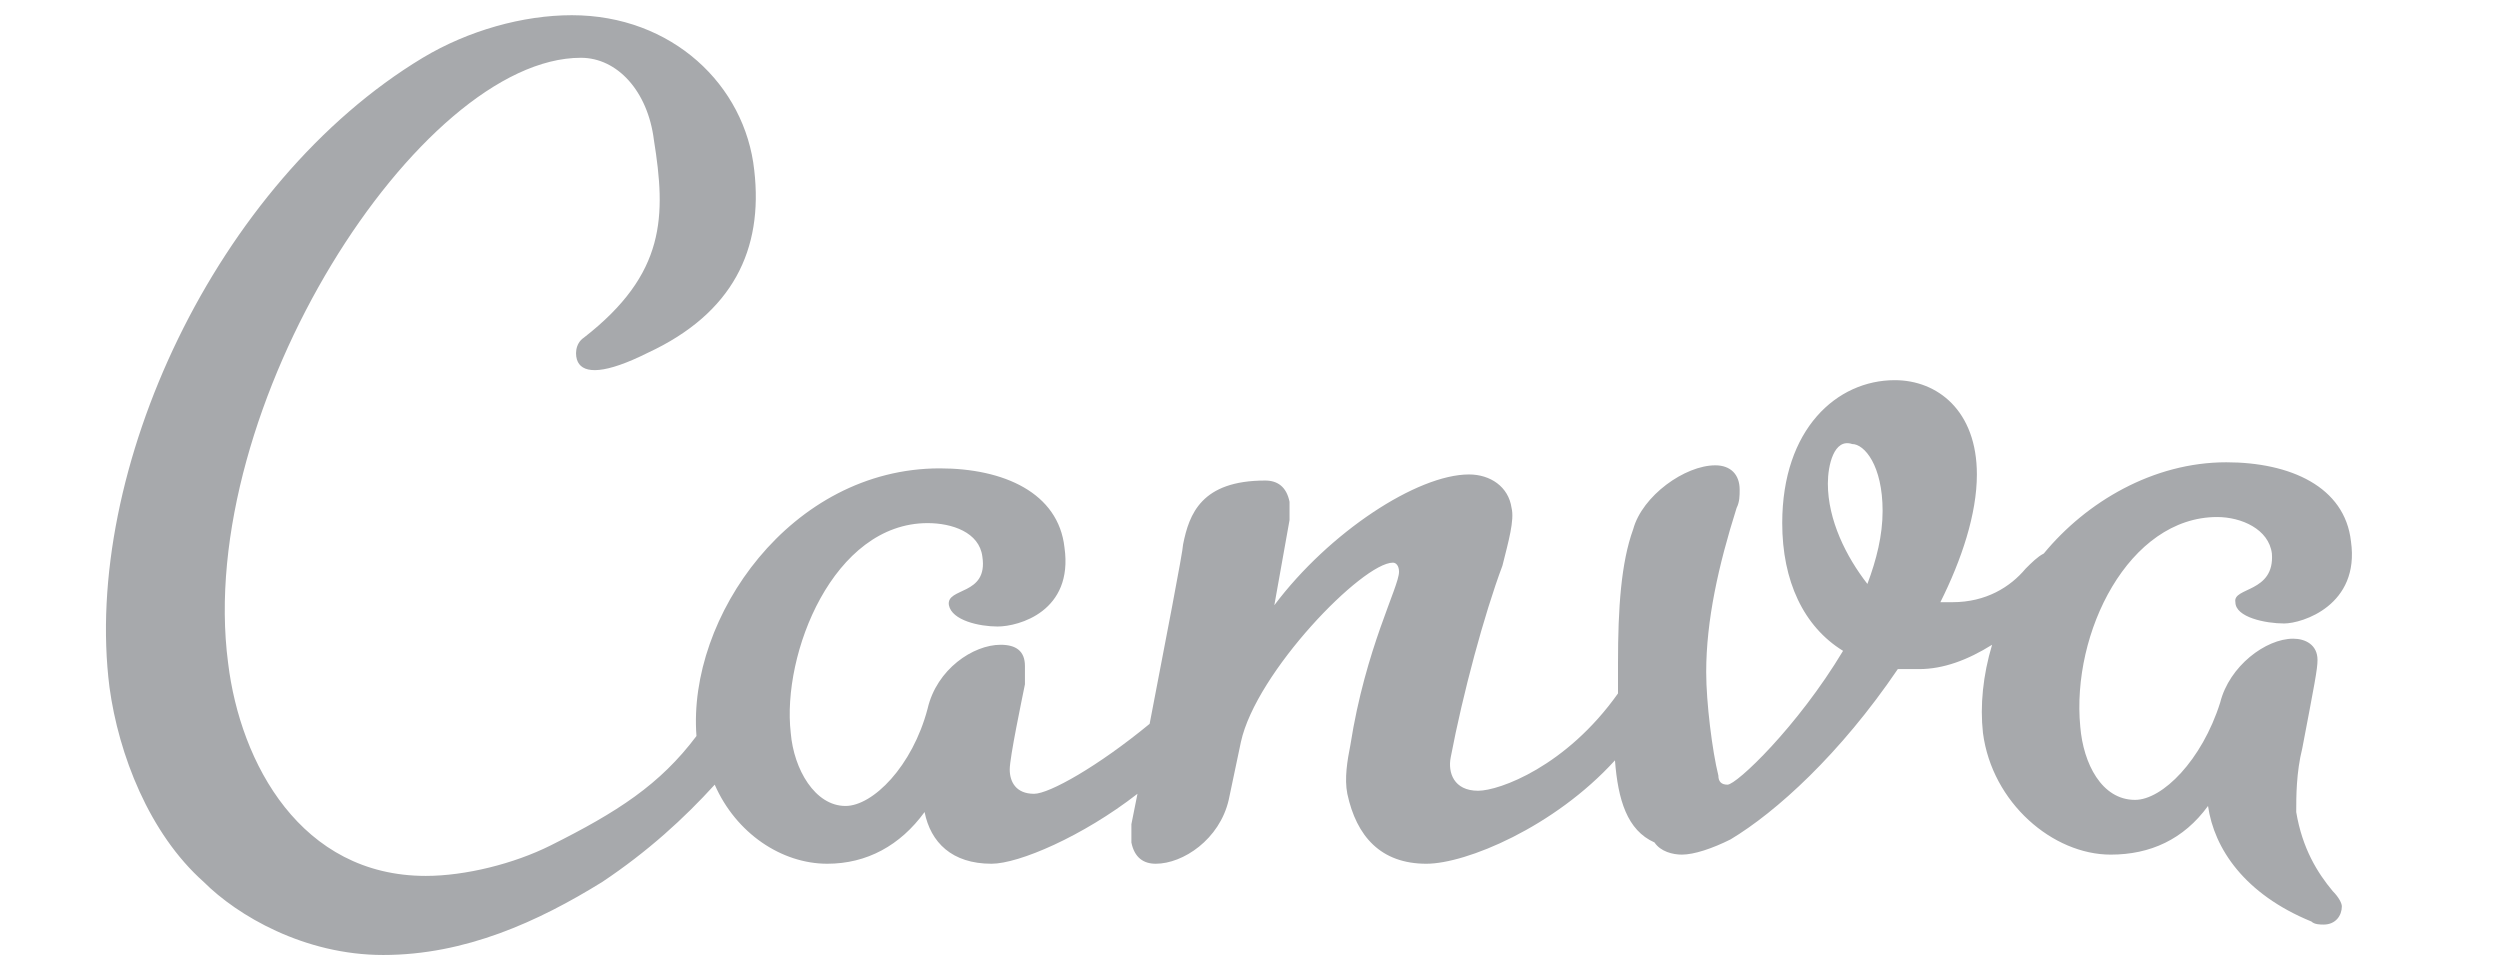
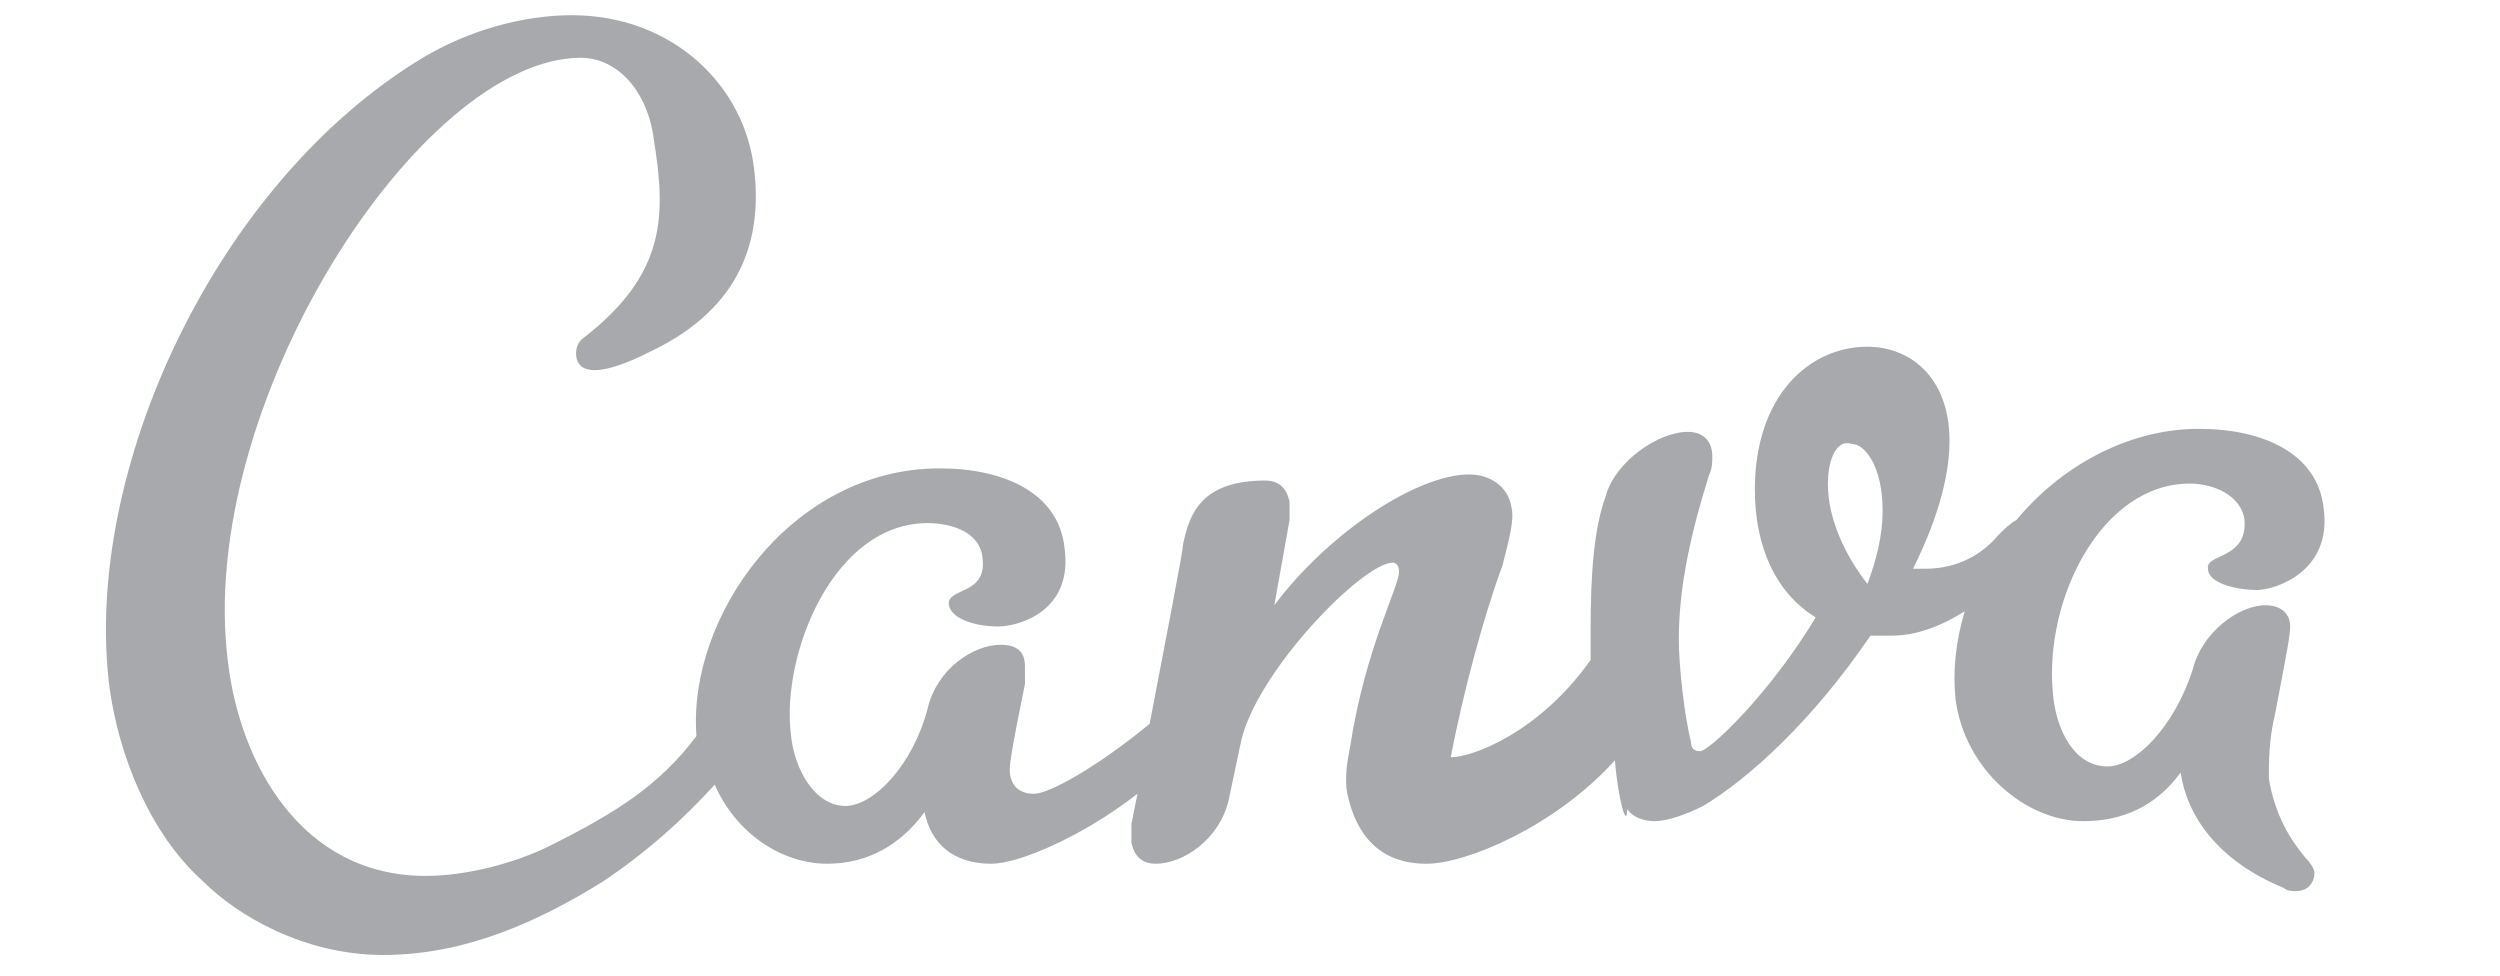
<svg xmlns="http://www.w3.org/2000/svg" version="1.1" id="Layer_2" x="0px" y="0px" viewBox="0 0 82.2 32.1" style="enable-background:new 0 0 82.2 32.1;" xml:space="preserve">
  <style type="text/css">
	.st0{fill:#A7A9AC;}
</style>
  <g>
    <g>
-       <path class="st0" d="M53.1,25c-2,2.2-4.9,3.4-6.2,3.4c-1.5,0-2.3-0.9-2.6-2.3c-0.1-0.5,0-1.1,0.1-1.6c0.5-3.2,1.6-5.2,1.6-5.7    c0-0.2-0.1-0.3-0.2-0.3c-1,0-4.5,3.6-5,5.9l-0.4,1.9c-0.3,1.3-1.5,2.1-2.4,2.1c-0.4,0-0.7-0.2-0.8-0.7c0-0.2,0-0.4,0-0.6l0.2-1    c-1.8,1.4-3.9,2.3-4.8,2.3c-1.3,0-2-0.7-2.2-1.7c-0.8,1.1-1.9,1.7-3.2,1.7c-1.5,0-3-1-3.7-2.6c-1,1.1-2.2,2.2-3.7,3.2    c-2.1,1.3-4.5,2.4-7.2,2.4c-2.6,0-4.8-1.3-5.9-2.4c-1.8-1.6-2.8-4.2-3.1-6.4C2.7,15.5,7.1,6,13.9,1.9c1.5-0.9,3.3-1.4,4.9-1.4    c3.3,0,5.7,2.3,6,5.1c0.3,2.6-0.7,4.7-3.5,6c-1.4,0.7-2.1,0.7-2.3,0.3c-0.1-0.2-0.1-0.6,0.2-0.8c2.7-2.1,2.7-4,2.3-6.5    c-0.2-1.6-1.2-2.7-2.4-2.7c-5.3,0-12.7,11.5-11.6,19.9c0.4,3.3,2.4,7,6.5,7c1.3,0,2.9-0.4,4.1-1c2.2-1.1,3.6-2,4.8-3.6    c-0.3-3.9,3.1-8.8,8-8.8c2.1,0,3.9,0.8,4.1,2.6c0.3,2.1-1.5,2.6-2.2,2.6c-0.6,0-1.5-0.2-1.6-0.7c-0.1-0.6,1.3-0.3,1.1-1.6    c-0.1-0.8-1-1.1-1.8-1.1c-3.1,0-4.8,4.3-4.5,6.9c0.1,1.2,0.8,2.4,1.8,2.4c0.9,0,2.2-1.3,2.7-3.2c0.3-1.3,1.5-2.1,2.4-2.1    c0.5,0,0.8,0.2,0.8,0.7c0,0.2,0,0.4,0,0.6c-0.1,0.5-0.5,2.4-0.5,2.8s0.2,0.8,0.8,0.8c0.5,0,2.1-0.9,3.8-2.3    c0.5-2.6,1.1-5.7,1.1-5.9c0.2-1,0.6-2.1,2.7-2.1c0.4,0,0.7,0.2,0.8,0.7c0,0.2,0,0.4,0,0.6l-0.5,2.8c1.8-2.4,4.7-4.3,6.4-4.3    c0.7,0,1.3,0.4,1.4,1.1c0.1,0.4-0.1,1.1-0.3,1.9c-0.6,1.6-1.3,4.2-1.7,6.3c-0.1,0.5,0.1,1.1,0.9,1.1c0.7,0,2.9-0.8,4.6-3.2    c0-0.3,0-0.6,0-1c0-1.8,0.1-3.3,0.5-4.4c0.3-1.1,1.7-2.1,2.7-2.1c0.5,0,0.8,0.3,0.8,0.8c0,0.2,0,0.4-0.1,0.6c-0.6,1.9-1,3.7-1,5.4    c0,1,0.2,2.6,0.4,3.4c0,0.2,0.1,0.3,0.3,0.3c0.3,0,2.3-1.9,3.8-4.4c-1.3-0.8-2-2.3-2-4.2c0-3.1,1.8-4.7,3.7-4.7    c1.4,0,2.7,1,2.7,3.1c0,1.3-0.5,2.8-1.2,4.2c0,0,0.3,0,0.4,0c1.1,0,1.9-0.5,2.4-1.1c0.2-0.2,0.4-0.4,0.6-0.5c1.4-1.7,3.6-3,6-3    c2.1,0,3.9,0.8,4.1,2.6c0.3,2.1-1.6,2.7-2.2,2.7s-1.6-0.2-1.6-0.7c-0.1-0.5,1.3-0.3,1.2-1.6c-0.1-0.8-1-1.2-1.8-1.2    c-2.9,0-4.8,3.8-4.5,6.9c0.1,1.2,0.7,2.4,1.8,2.4c0.9,0,2.2-1.3,2.8-3.2c0.3-1.2,1.5-2.1,2.4-2.1c0.4,0,0.8,0.2,0.8,0.7    c0,0.3-0.1,0.8-0.5,2.9c-0.2,0.8-0.2,1.6-0.2,2.1c0.2,1.2,0.7,2,1.2,2.6c0.2,0.2,0.3,0.4,0.3,0.5c0,0.3-0.2,0.6-0.6,0.6    c-0.1,0-0.3,0-0.4-0.1c-2.2-0.9-3.2-2.4-3.4-3.8c-0.8,1.1-1.9,1.6-3.2,1.6c-1.9,0-3.9-1.7-4.2-4c-0.1-0.9,0-1.9,0.3-2.9    c-0.8,0.5-1.6,0.8-2.4,0.8c-0.3,0-0.5,0-0.7,0c-1.9,2.8-4,4.7-5.5,5.6c-0.6,0.3-1.2,0.5-1.6,0.5c-0.3,0-0.7-0.1-0.9-0.4    C53.5,27.3,53.2,26.3,53.1,25L53.1,25z M60.1,15.9c0,1.2,0.6,2.4,1.3,3.3c0.3-0.8,0.5-1.6,0.5-2.4c0-1.5-0.6-2.2-1-2.2    C60.3,14.4,60.1,15.3,60.1,15.9z" />
+       <path class="st0" d="M53.1,25c-2,2.2-4.9,3.4-6.2,3.4c-1.5,0-2.3-0.9-2.6-2.3c-0.1-0.5,0-1.1,0.1-1.6c0.5-3.2,1.6-5.2,1.6-5.7    c0-0.2-0.1-0.3-0.2-0.3c-1,0-4.5,3.6-5,5.9l-0.4,1.9c-0.3,1.3-1.5,2.1-2.4,2.1c-0.4,0-0.7-0.2-0.8-0.7c0-0.2,0-0.4,0-0.6l0.2-1    c-1.8,1.4-3.9,2.3-4.8,2.3c-1.3,0-2-0.7-2.2-1.7c-0.8,1.1-1.9,1.7-3.2,1.7c-1.5,0-3-1-3.7-2.6c-1,1.1-2.2,2.2-3.7,3.2    c-2.1,1.3-4.5,2.4-7.2,2.4c-2.6,0-4.8-1.3-5.9-2.4c-1.8-1.6-2.8-4.2-3.1-6.4C2.7,15.5,7.1,6,13.9,1.9c1.5-0.9,3.3-1.4,4.9-1.4    c3.3,0,5.7,2.3,6,5.1c0.3,2.6-0.7,4.7-3.5,6c-1.4,0.7-2.1,0.7-2.3,0.3c-0.1-0.2-0.1-0.6,0.2-0.8c2.7-2.1,2.7-4,2.3-6.5    c-0.2-1.6-1.2-2.7-2.4-2.7c-5.3,0-12.7,11.5-11.6,19.9c0.4,3.3,2.4,7,6.5,7c1.3,0,2.9-0.4,4.1-1c2.2-1.1,3.6-2,4.8-3.6    c-0.3-3.9,3.1-8.8,8-8.8c2.1,0,3.9,0.8,4.1,2.6c0.3,2.1-1.5,2.6-2.2,2.6c-0.6,0-1.5-0.2-1.6-0.7c-0.1-0.6,1.3-0.3,1.1-1.6    c-0.1-0.8-1-1.1-1.8-1.1c-3.1,0-4.8,4.3-4.5,6.9c0.1,1.2,0.8,2.4,1.8,2.4c0.9,0,2.2-1.3,2.7-3.2c0.3-1.3,1.5-2.1,2.4-2.1    c0.5,0,0.8,0.2,0.8,0.7c0,0.2,0,0.4,0,0.6c-0.1,0.5-0.5,2.4-0.5,2.8s0.2,0.8,0.8,0.8c0.5,0,2.1-0.9,3.8-2.3    c0.5-2.6,1.1-5.7,1.1-5.9c0.2-1,0.6-2.1,2.7-2.1c0.4,0,0.7,0.2,0.8,0.7c0,0.2,0,0.4,0,0.6l-0.5,2.8c1.8-2.4,4.7-4.3,6.4-4.3    c0.7,0,1.3,0.4,1.4,1.1c0.1,0.4-0.1,1.1-0.3,1.9c-0.6,1.6-1.3,4.2-1.7,6.3c0.7,0,2.9-0.8,4.6-3.2    c0-0.3,0-0.6,0-1c0-1.8,0.1-3.3,0.5-4.4c0.3-1.1,1.7-2.1,2.7-2.1c0.5,0,0.8,0.3,0.8,0.8c0,0.2,0,0.4-0.1,0.6c-0.6,1.9-1,3.7-1,5.4    c0,1,0.2,2.6,0.4,3.4c0,0.2,0.1,0.3,0.3,0.3c0.3,0,2.3-1.9,3.8-4.4c-1.3-0.8-2-2.3-2-4.2c0-3.1,1.8-4.7,3.7-4.7    c1.4,0,2.7,1,2.7,3.1c0,1.3-0.5,2.8-1.2,4.2c0,0,0.3,0,0.4,0c1.1,0,1.9-0.5,2.4-1.1c0.2-0.2,0.4-0.4,0.6-0.5c1.4-1.7,3.6-3,6-3    c2.1,0,3.9,0.8,4.1,2.6c0.3,2.1-1.6,2.7-2.2,2.7s-1.6-0.2-1.6-0.7c-0.1-0.5,1.3-0.3,1.2-1.6c-0.1-0.8-1-1.2-1.8-1.2    c-2.9,0-4.8,3.8-4.5,6.9c0.1,1.2,0.7,2.4,1.8,2.4c0.9,0,2.2-1.3,2.8-3.2c0.3-1.2,1.5-2.1,2.4-2.1c0.4,0,0.8,0.2,0.8,0.7    c0,0.3-0.1,0.8-0.5,2.9c-0.2,0.8-0.2,1.6-0.2,2.1c0.2,1.2,0.7,2,1.2,2.6c0.2,0.2,0.3,0.4,0.3,0.5c0,0.3-0.2,0.6-0.6,0.6    c-0.1,0-0.3,0-0.4-0.1c-2.2-0.9-3.2-2.4-3.4-3.8c-0.8,1.1-1.9,1.6-3.2,1.6c-1.9,0-3.9-1.7-4.2-4c-0.1-0.9,0-1.9,0.3-2.9    c-0.8,0.5-1.6,0.8-2.4,0.8c-0.3,0-0.5,0-0.7,0c-1.9,2.8-4,4.7-5.5,5.6c-0.6,0.3-1.2,0.5-1.6,0.5c-0.3,0-0.7-0.1-0.9-0.4    C53.5,27.3,53.2,26.3,53.1,25L53.1,25z M60.1,15.9c0,1.2,0.6,2.4,1.3,3.3c0.3-0.8,0.5-1.6,0.5-2.4c0-1.5-0.6-2.2-1-2.2    C60.3,14.4,60.1,15.3,60.1,15.9z" />
    </g>
  </g>
</svg>